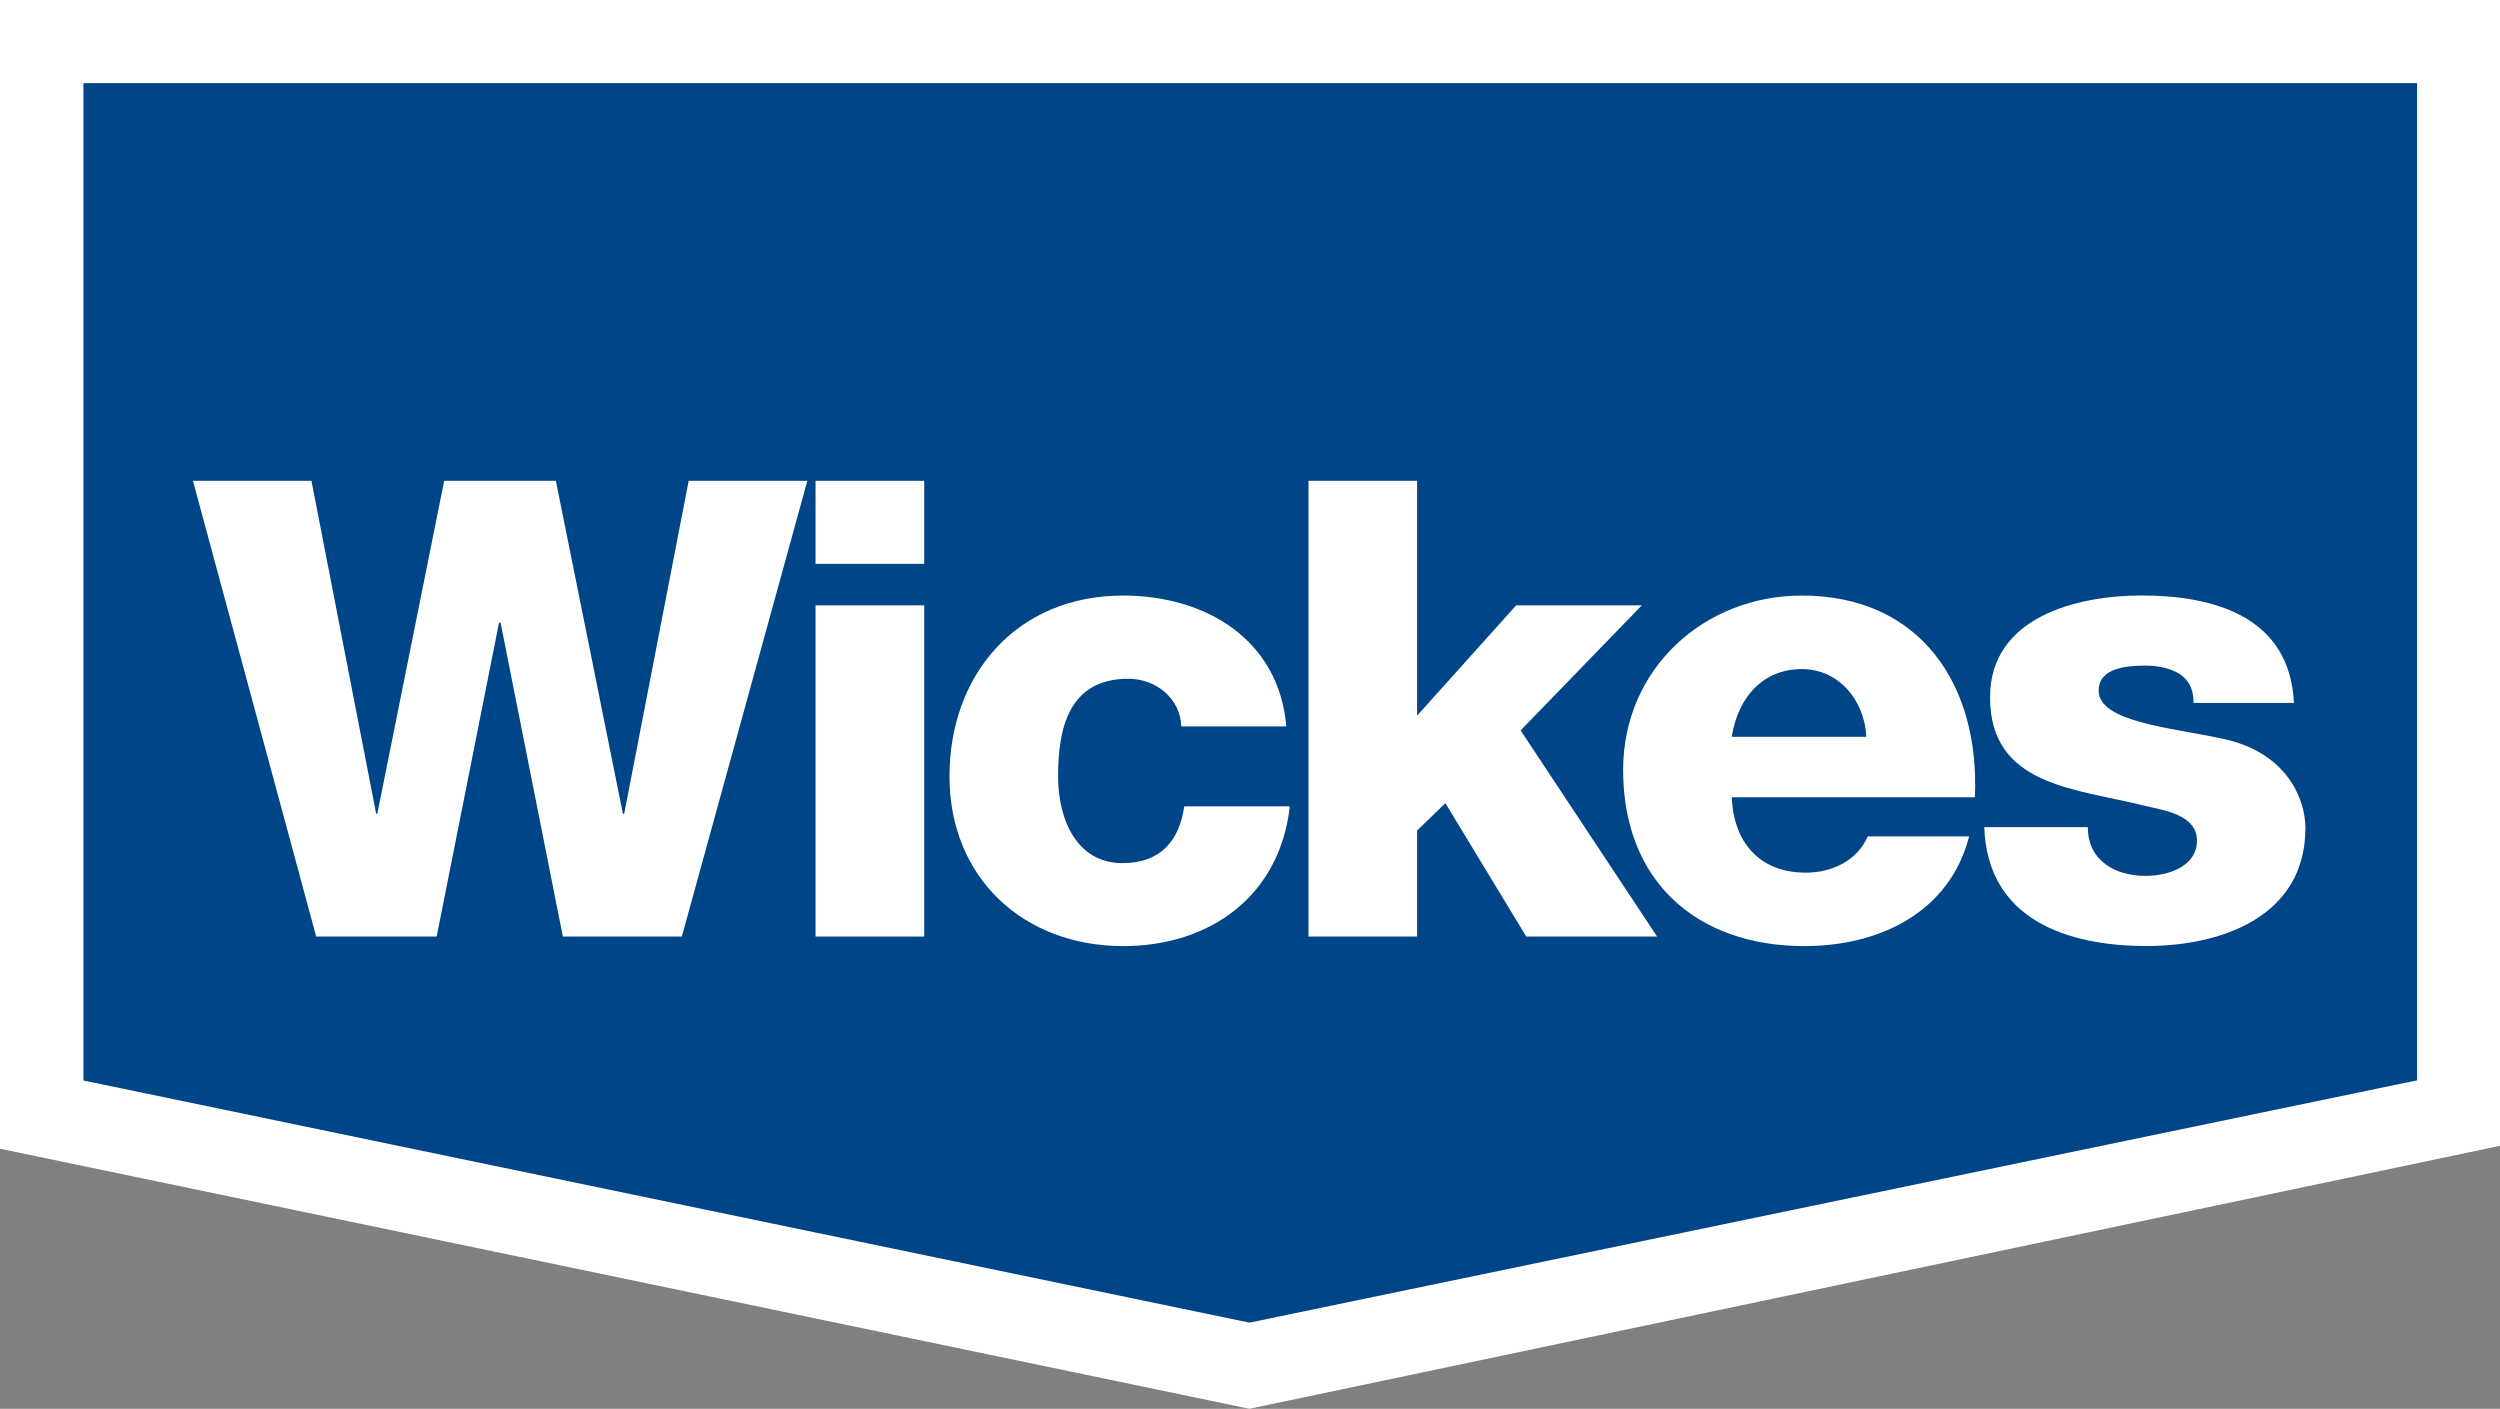
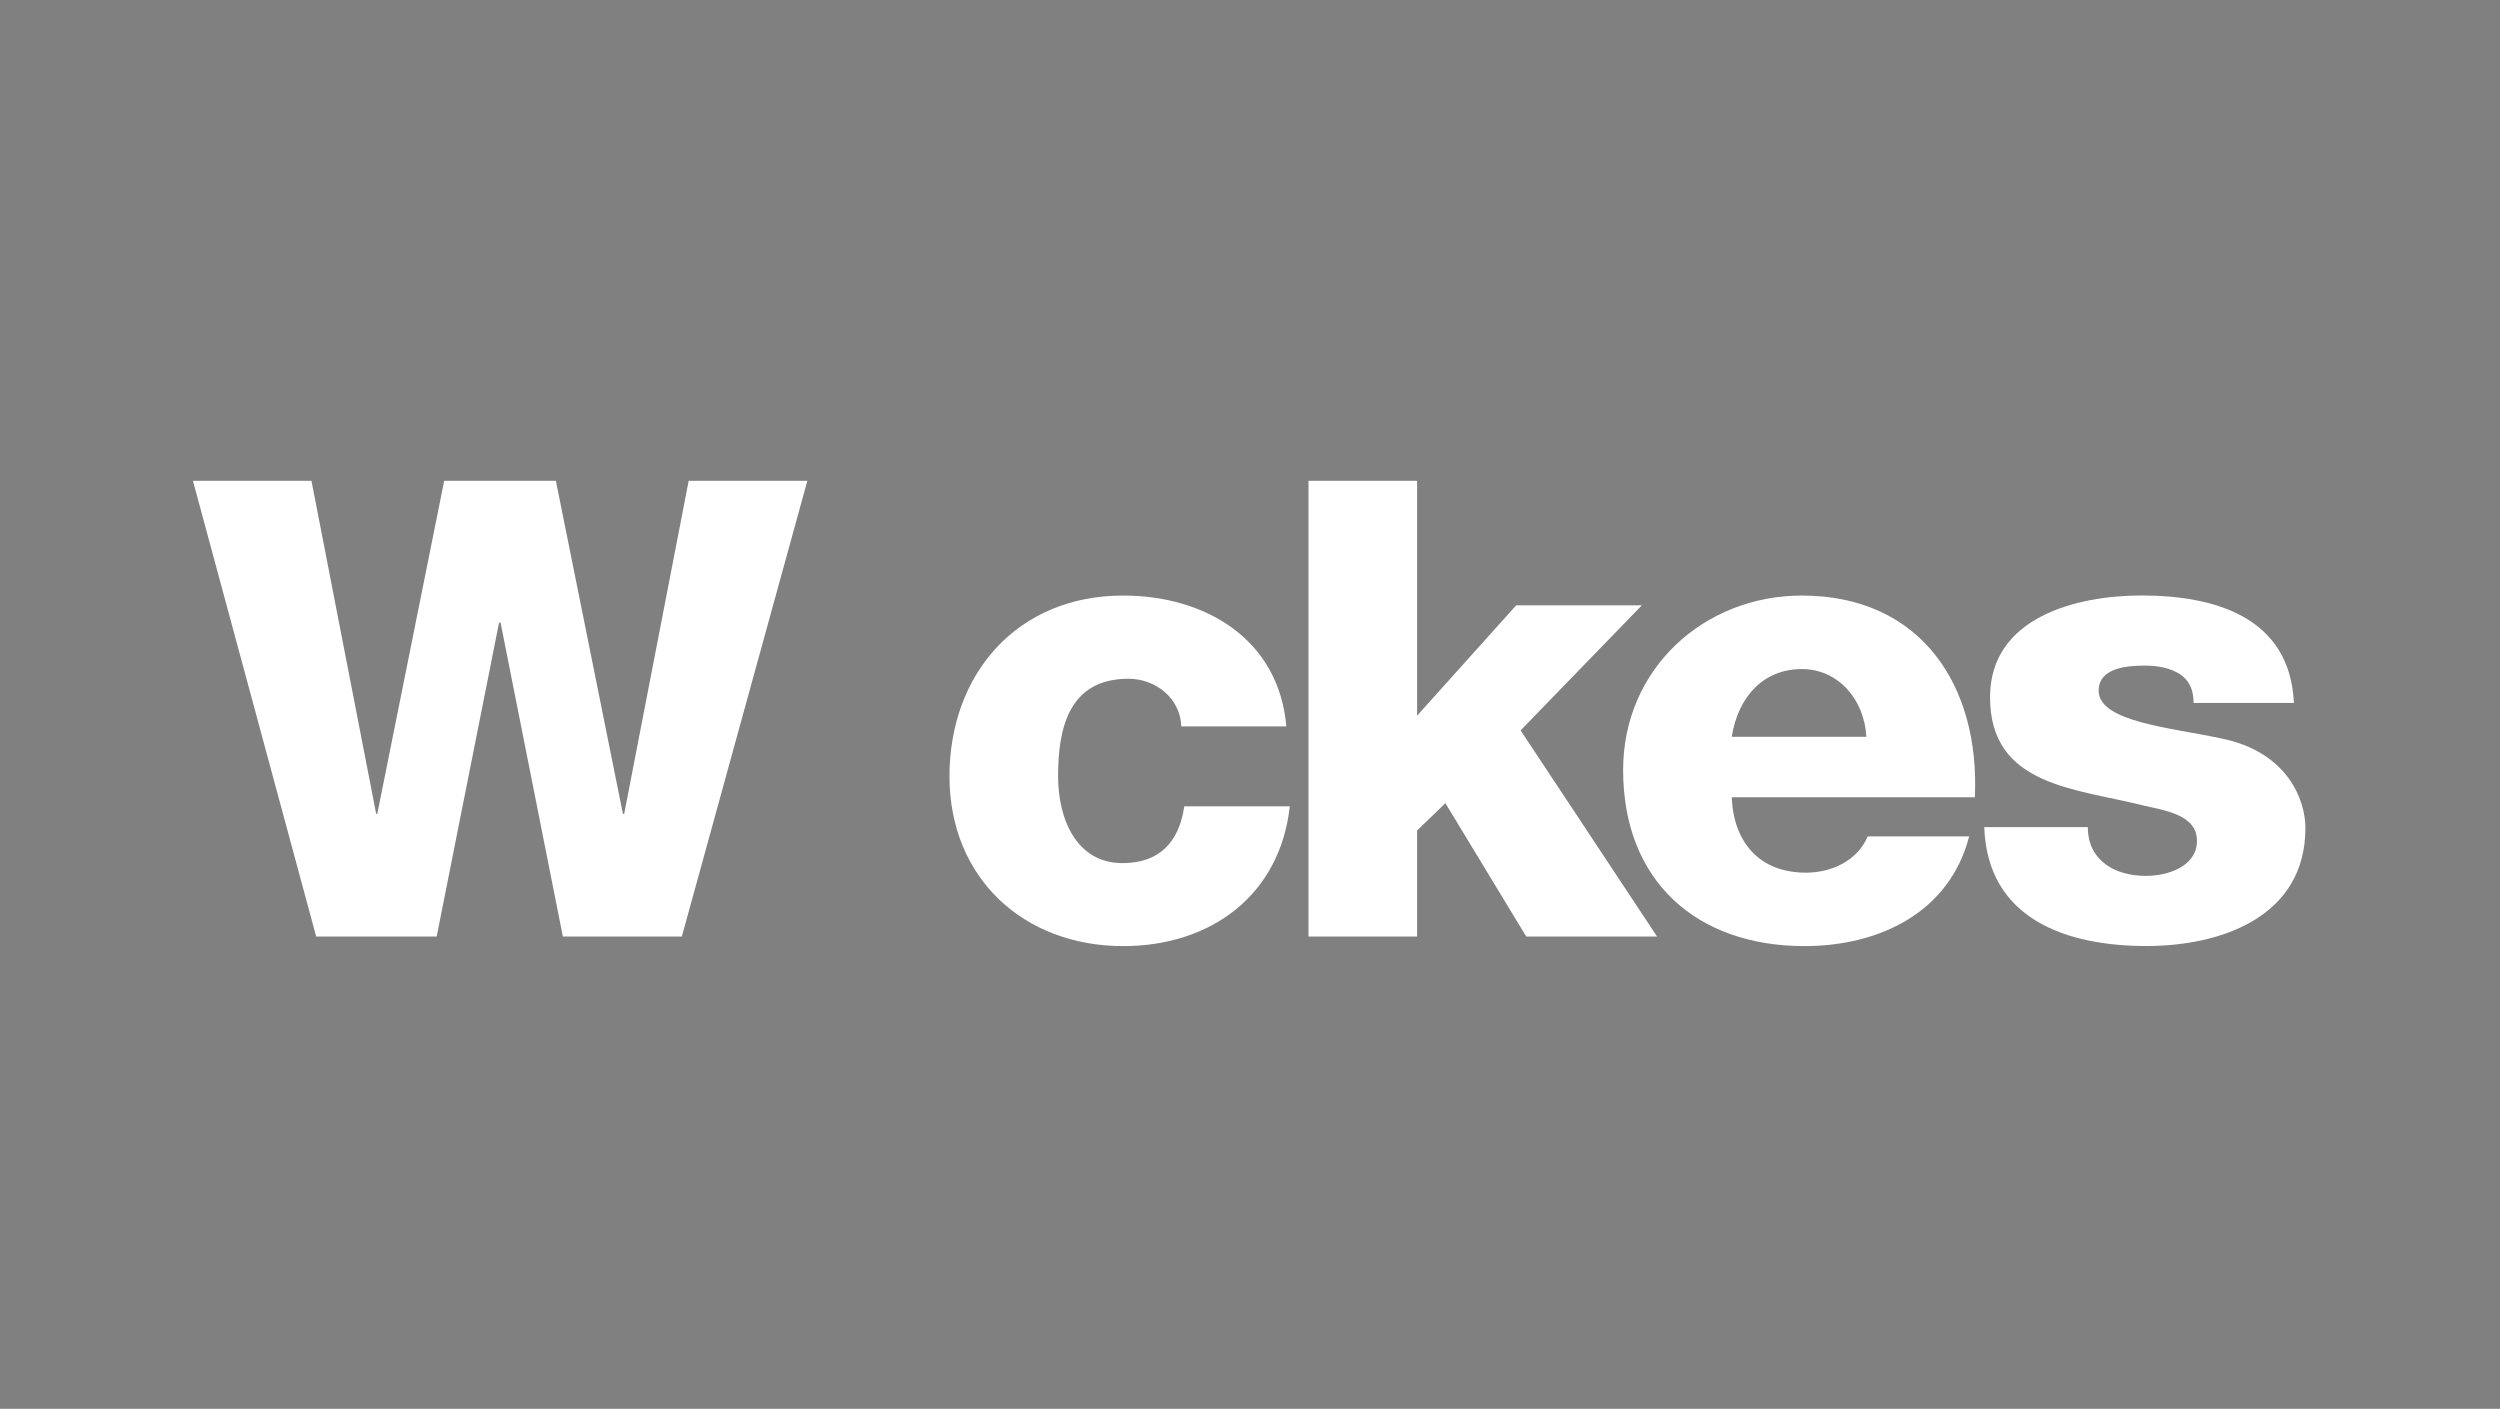
<svg xmlns="http://www.w3.org/2000/svg" id="Layer_2" viewBox="0 0 332.63 187.44">
  <rect x="0" y="0" width="332.63" height="187.44" fill="#808080" stroke="none" />
  <defs>
    <style>.cls-1{fill:none;}.cls-2{clip-path:url(#clippath);}.cls-3{fill:#004587;}.cls-4{fill:#fff;}.cls-5{clip-path:url(#clippath-1);}</style>
    <clipPath id="clippath">
      <rect class="cls-1" width="332.63" height="187.44" />
    </clipPath>
    <clipPath id="clippath-1">
      <rect class="cls-1" width="332.63" height="187.44" />
    </clipPath>
  </defs>
  <g id="Layer_1-2">
    <g>
-       <polygon class="cls-4" points="0 0 0 152.84 166.24 187.44 332.63 152.45 332.63 0 0 0" />
-       <polygon class="cls-3" points="11.1 11.06 11.1 143.76 166.24 175.98 321.6 143.74 321.6 11.06 11.1 11.06" />
      <polygon class="cls-4" points="90.72 124.61 74.89 124.61 66.6 82.84 66.4 82.84 58.1 124.61 42.07 124.61 25.67 63.97 41.44 63.97 50.05 108.28 50.2 108.28 59.1 63.97 73.96 63.97 82.88 108.28 83.05 108.28 91.63 63.97 107.42 63.97 90.72 124.61" />
-       <path class="cls-4" d="M108.51,80.54h14.46v44.07h-14.46v-44.07Zm14.46-5.52h-14.46v-11.05h14.46v11.05Z" />
      <g class="cls-2">
-         <path class="cls-4" d="M157.17,96.65c-.11-3.73-3.39-6.34-7.03-6.34-8.09,0-9.36,6.87-9.36,12.99,0,5.69,2.45,11.54,8.56,11.54,5.01,0,7.55-2.88,8.23-7.56h14.04c-1.3,11.82-10.49,18.6-22.17,18.6-13.26,0-23.11-9.07-23.11-22.59s8.92-24.05,23.11-24.05c10.93,0,20.71,5.8,21.71,17.41h-13.99Z" />
+         <path class="cls-4" d="M157.17,96.65c-.11-3.73-3.39-6.34-7.03-6.34-8.09,0-9.36,6.87-9.36,12.99,0,5.69,2.45,11.54,8.56,11.54,5.01,0,7.55-2.88,8.23-7.56h14.04c-1.3,11.82-10.49,18.6-22.17,18.6-13.26,0-23.11-9.07-23.11-22.59s8.92-24.05,23.11-24.05c10.93,0,20.71,5.8,21.71,17.41h-13.99" />
      </g>
      <polygon class="cls-4" points="174.1 63.97 188.55 63.97 188.55 95.22 201.73 80.54 218.45 80.54 202.32 97.18 220.48 124.61 203.07 124.61 192.31 106.86 188.55 110.5 188.55 124.61 174.1 124.61 174.1 63.97" />
      <g class="cls-5">
        <path class="cls-4" d="M248.32,98.03c-.25-4.94-3.73-9.01-8.58-9.01-5.09,0-8.48,3.65-9.33,9.01h17.91Zm-17.91,8.06c.25,6.02,3.73,10.02,9.86,10.02,3.46,0,6.85-1.6,8.24-4.83h13.49c-2.63,10.21-12.07,14.6-21.92,14.6-14.33,0-24.12-8.64-24.12-23.42,0-13.53,10.81-23.22,23.78-23.22,15.79,0,23.7,11.91,23.02,26.84h-32.35Z" />
        <path class="cls-4" d="M277.79,110.06c0,2.24,.9,3.85,2.37,4.94,1.35,1.02,3.3,1.54,5.35,1.54,2.8,0,6.8-1.18,6.8-4.69s-4.52-4.05-7.05-4.66c-9.11-2.3-20.48-2.58-20.48-14.43,0-10.61,11.47-13.53,20.13-13.53,9.69,0,19.77,2.82,20.3,14.3h-13.35c0-1.89-.66-3.07-1.86-3.86-1.21-.75-2.79-1.11-4.58-1.11-2.39,0-6.19,.28-6.19,3.34,0,4.16,9.67,4.92,16.31,6.35,8.89,1.8,11.2,8.25,11.2,11.91,0,11.82-11.2,15.71-21.15,15.71-10.46,0-21.16-3.47-21.58-15.82h13.78Z" />
      </g>
    </g>
  </g>
</svg>